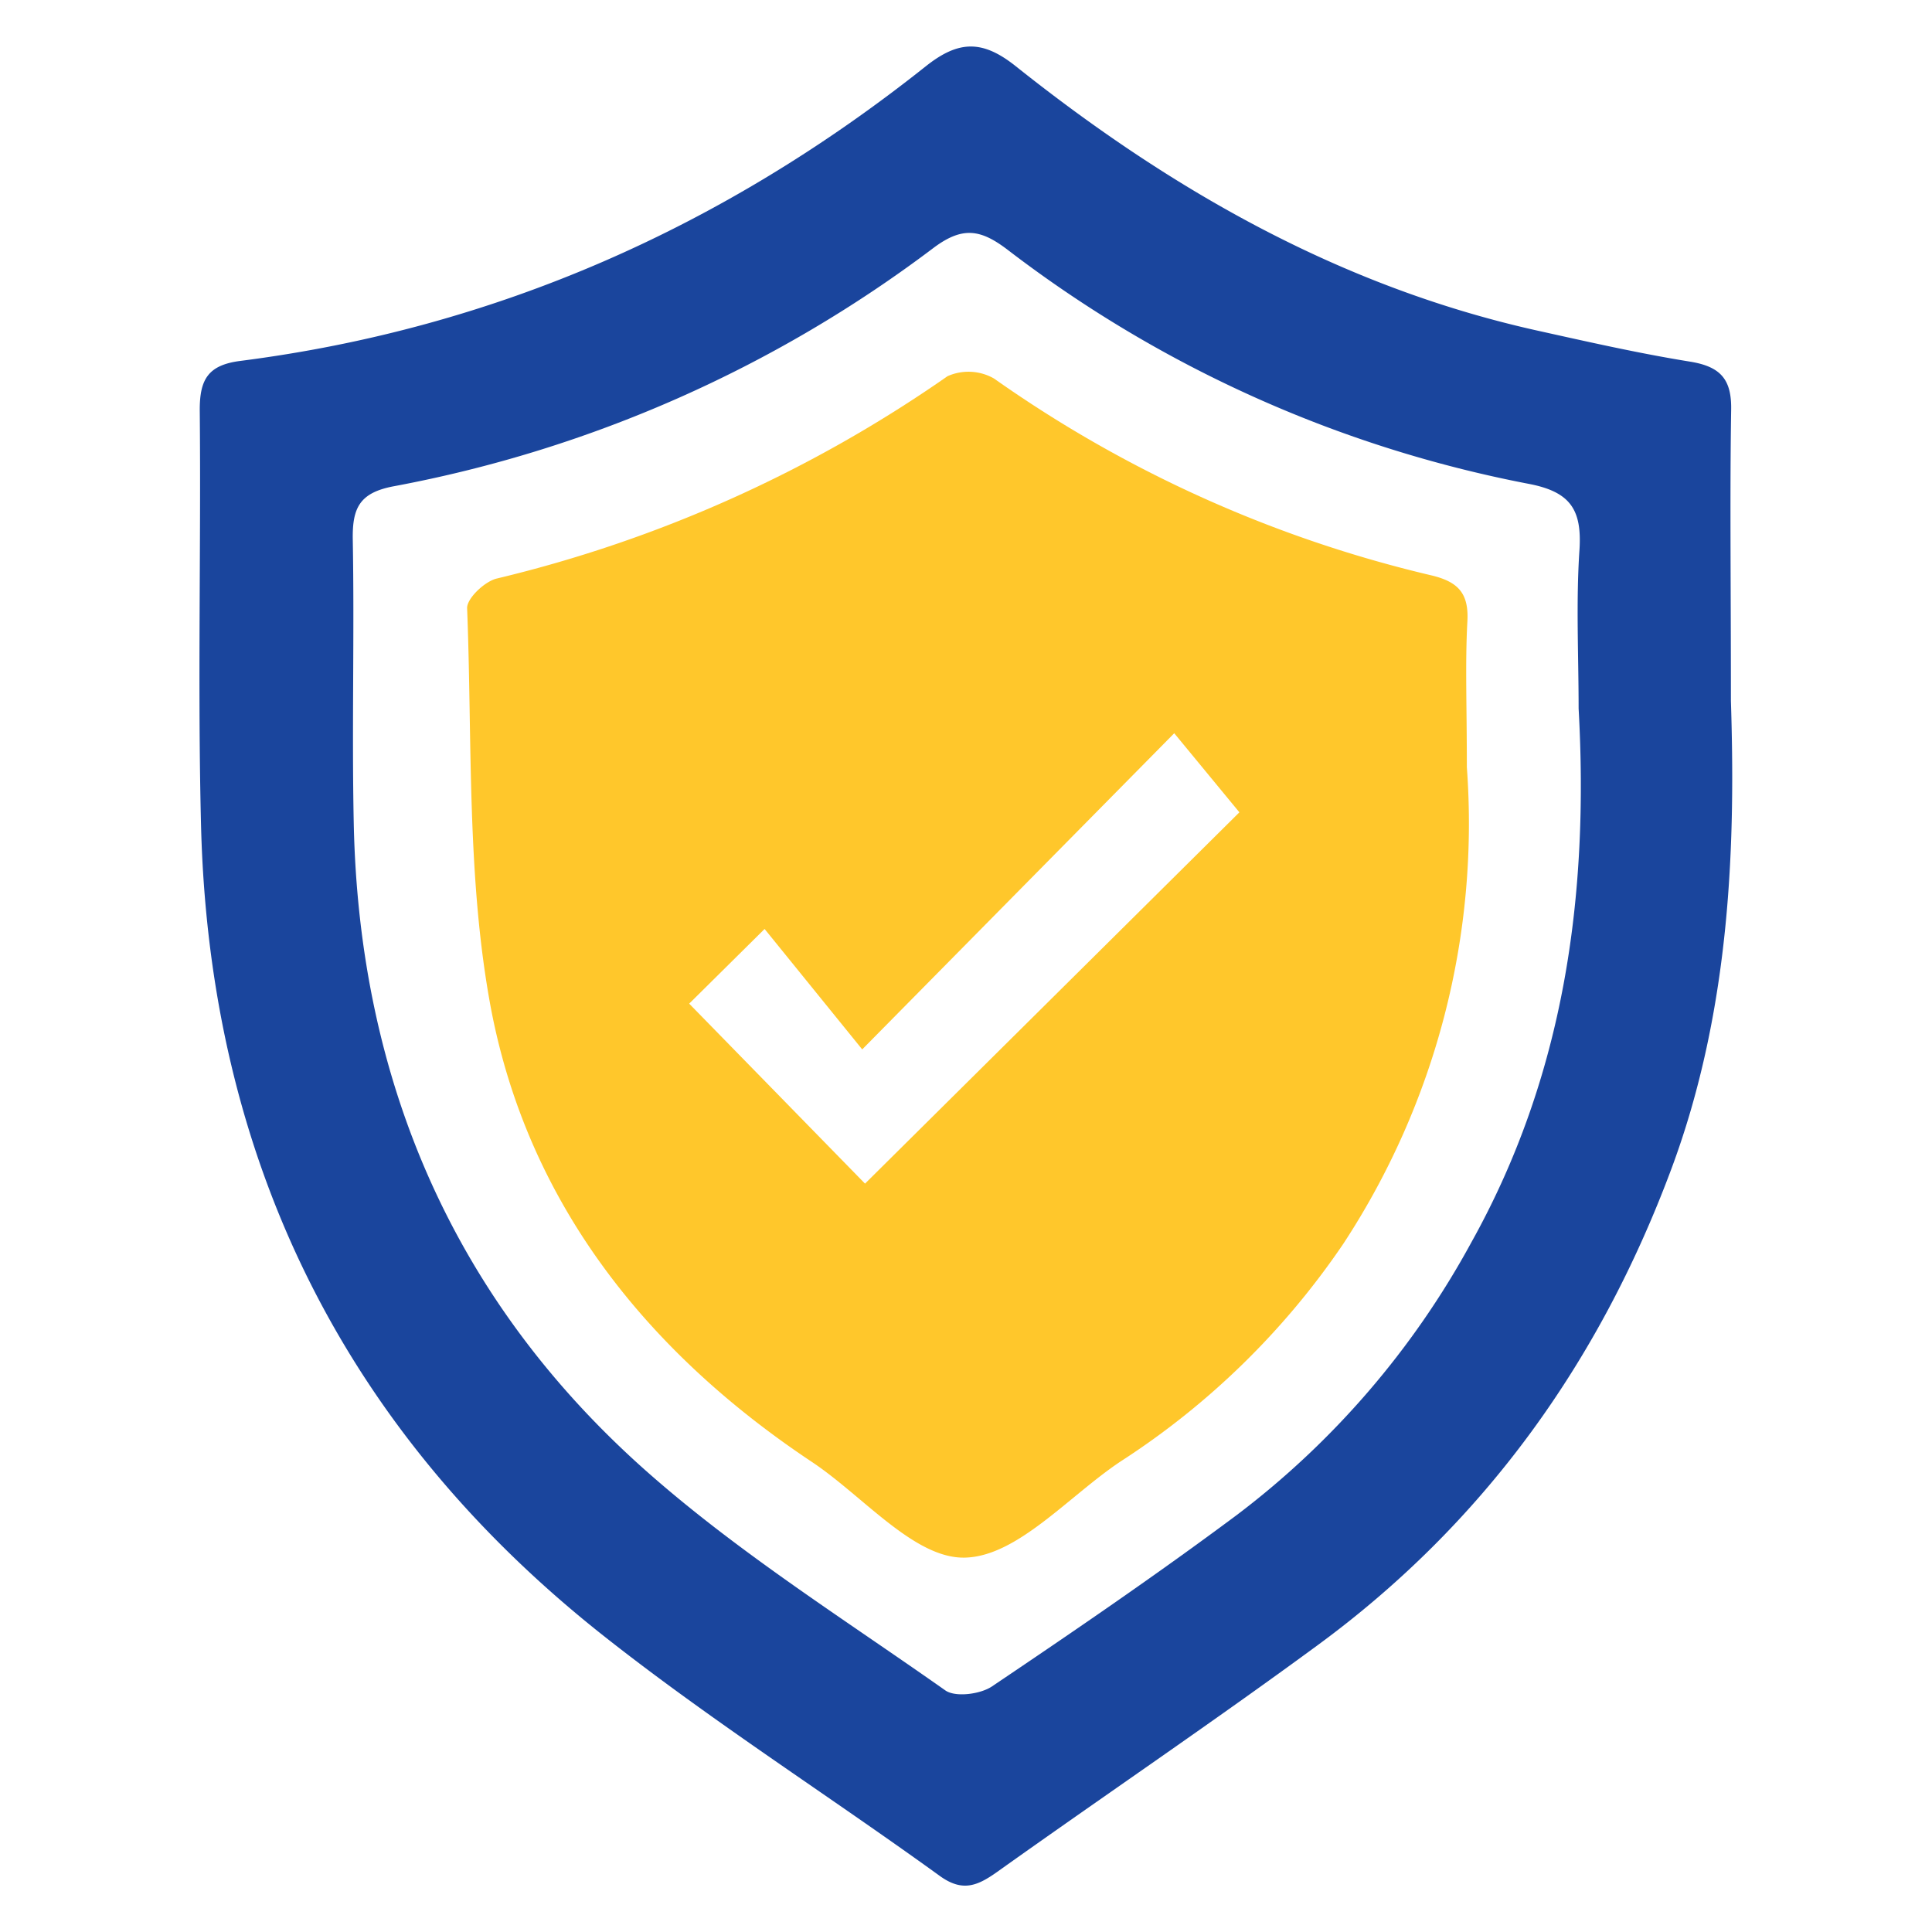
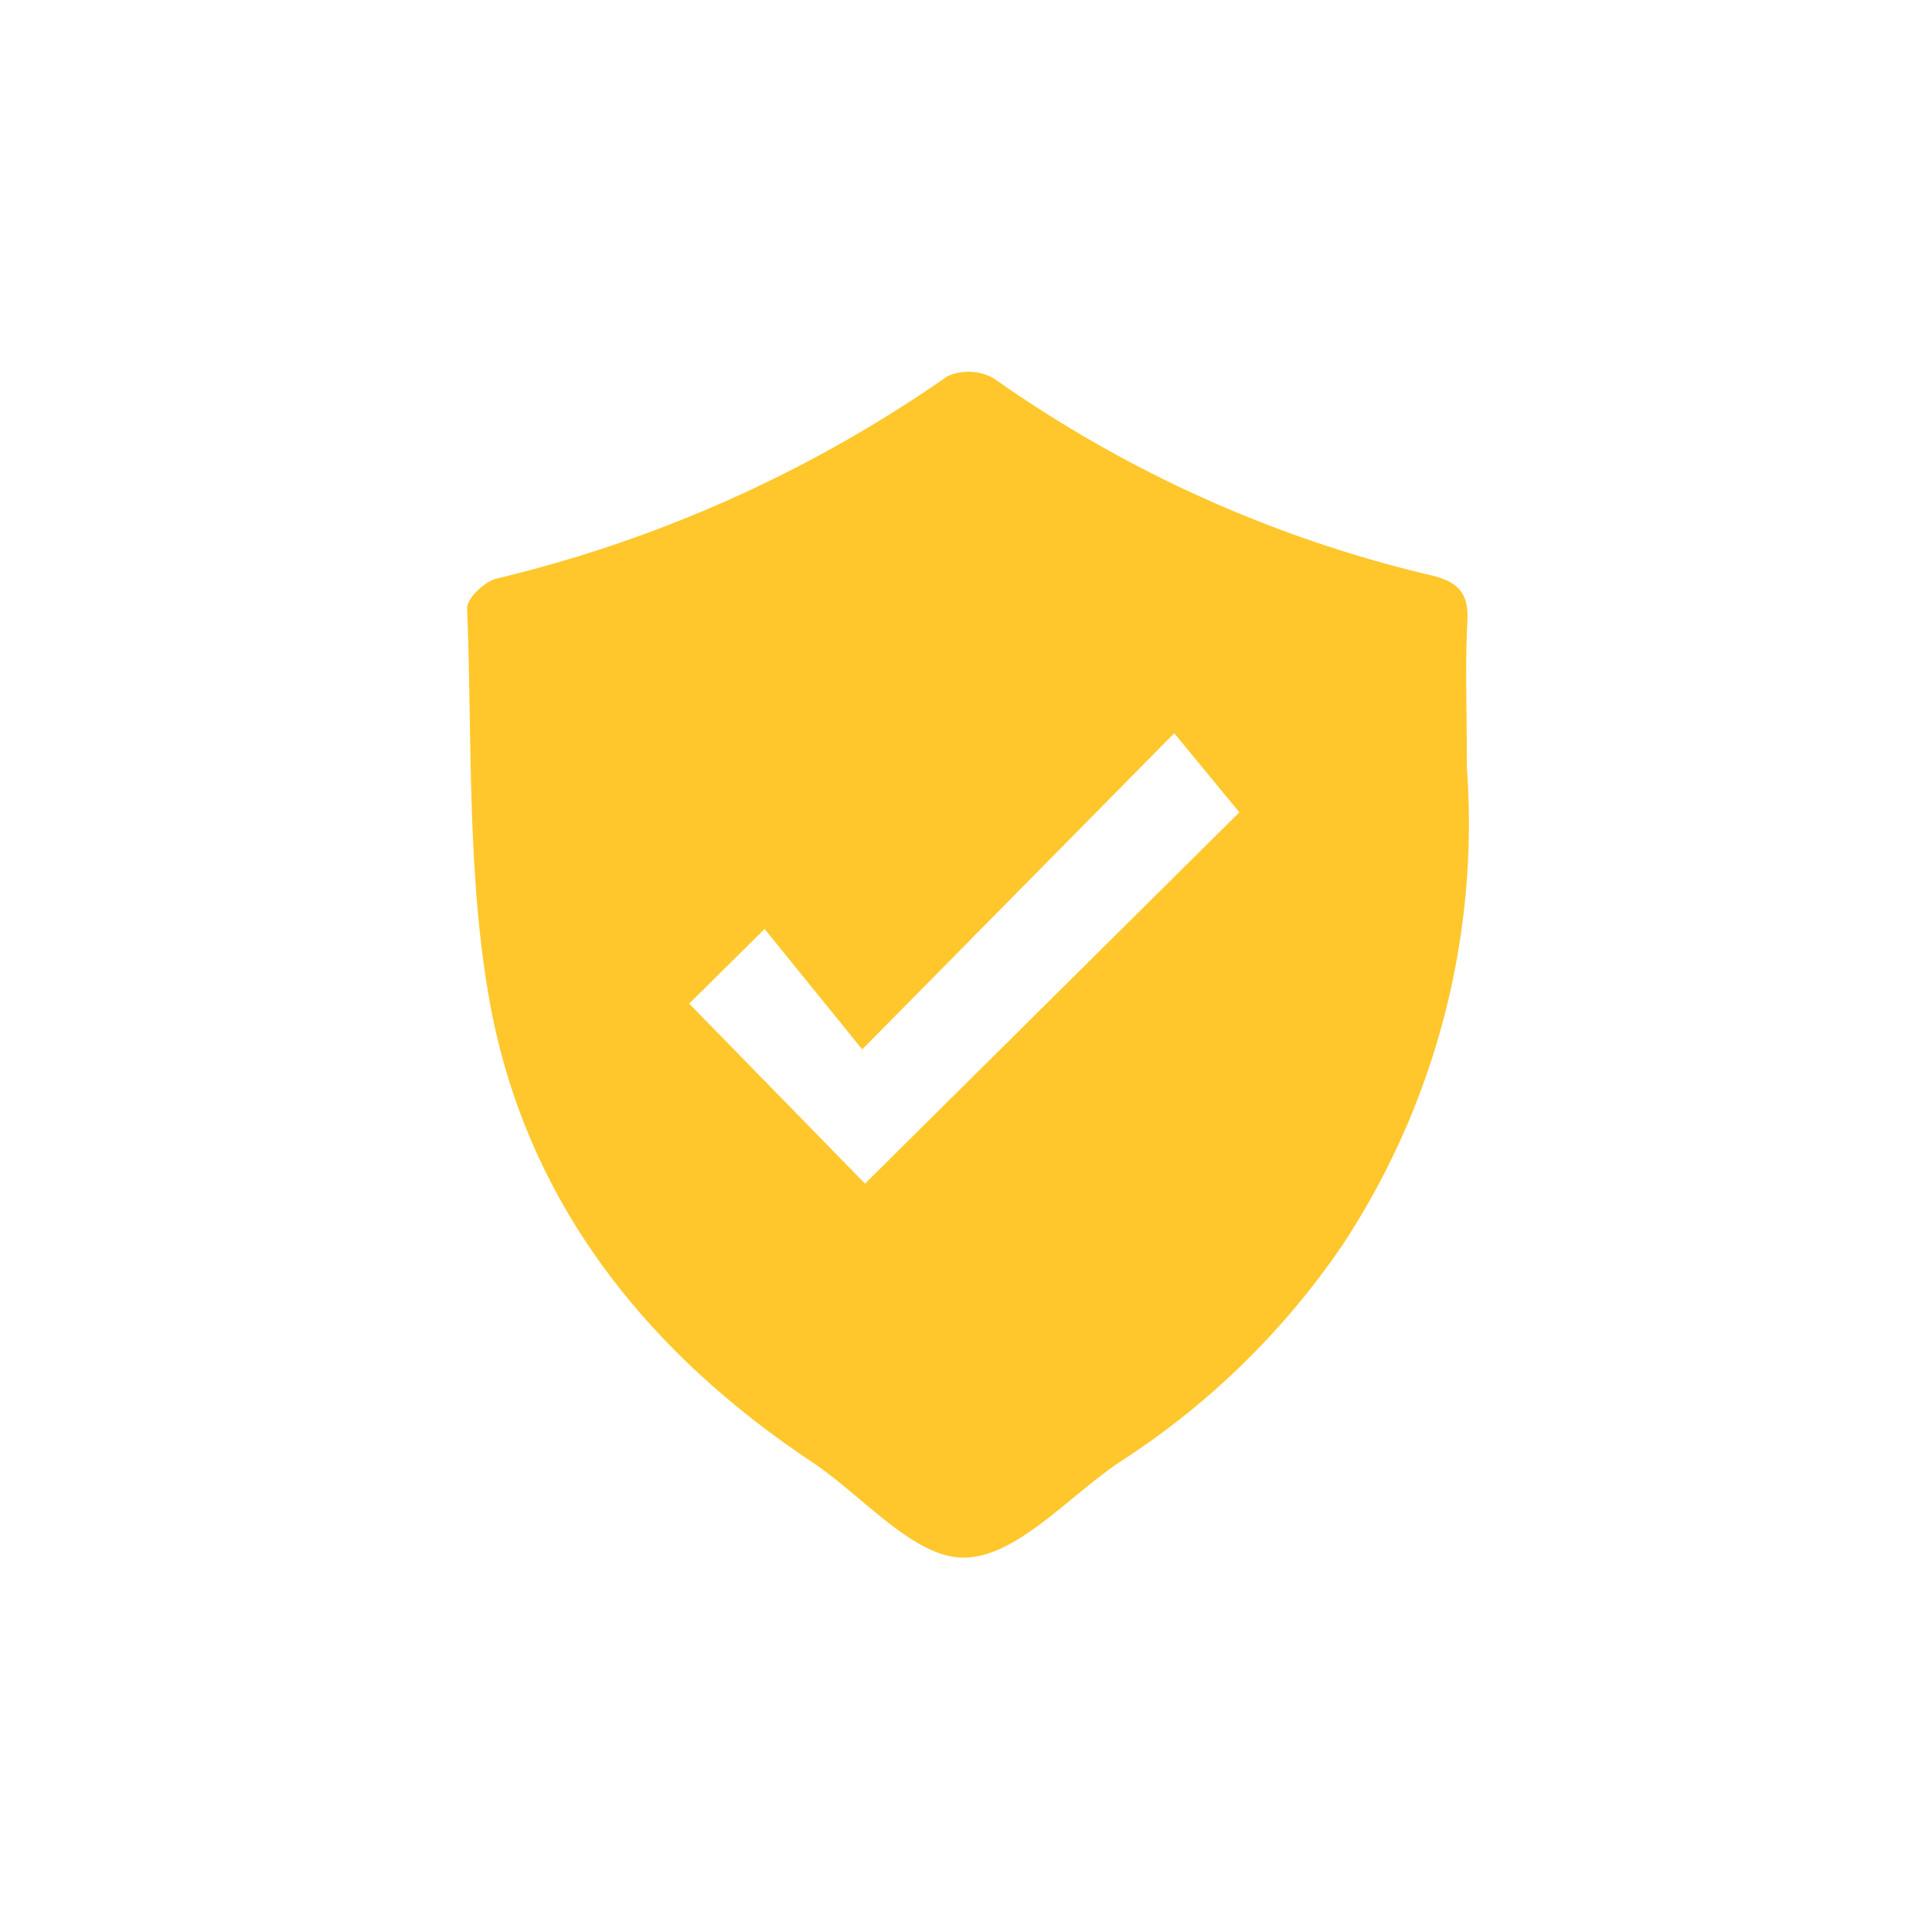
<svg xmlns="http://www.w3.org/2000/svg" id="Layer_1" data-name="Layer 1" viewBox="0 0 158.33 158.33">
  <defs>
    <style>.cls-1{fill:#1a459d;}.cls-2{fill:#ffc72b;}</style>
  </defs>
-   <path class="cls-1" d="M141.85,57.42c.35,11.06.12,25-4.9,38.43-5.91,15.83-15.36,29-29,39-8.65,6.35-17.54,12.36-26.28,18.59-1.59,1.12-2.81,1.63-4.66.29-9.14-6.61-18.69-12.68-27.53-19.66-21.31-16.83-32.27-39.1-33-66.25-.29-11.41,0-22.83-.11-34.24,0-2.48.68-3.66,3.31-4,21-2.68,39.65-11,56.18-24.14,2.7-2.15,4.66-2.19,7.4,0,12.67,10.09,26.5,18,42.49,21.6,4.24.94,8.49,1.91,12.77,2.6,2.5.41,3.41,1.46,3.35,4C141.76,40.58,141.85,47.51,141.85,57.42Zm-12.48.64c0-4.35-.22-8.71.07-13,.21-3.3-.75-4.76-4.17-5.41a101.71,101.71,0,0,1-42.72-19.2c-2.18-1.65-3.65-1.91-6-.17A105.5,105.5,0,0,1,32.27,39.85c-2.82.53-3.4,1.79-3.36,4.36.14,7.74-.08,15.49.08,23.23.43,21.2,8.26,39.28,24.17,53.29,7.51,6.61,16.08,12,24.31,17.8.82.58,2.87.32,3.83-.33,6.76-4.55,13.5-9.16,20-14a69.83,69.83,0,0,0,19.27-22.37C128.21,88.14,130.22,73.4,129.37,58.06Z" />
  <path class="cls-2" d="M120.21,62.87a62.8,62.8,0,0,1-10.13,39.07,63.86,63.86,0,0,1-18.22,17.81c-4.27,2.84-8.5,7.83-12.82,7.9-4.1.07-8.27-5-12.44-7.8-13.55-9-23.32-21.21-26.37-37.23-2-10.68-1.52-21.84-1.95-32.8,0-.8,1.45-2.18,2.44-2.41A108.66,108.66,0,0,0,77.65,30.83a4.22,4.22,0,0,1,3.81.19,103.09,103.09,0,0,0,35.79,16.12c2.27.53,3.15,1.49,3,3.86C120.07,54.38,120.21,57.79,120.21,62.87Zm-18.64,3.7-5.34-6.48L70.66,86l-8-9.87-6.18,6.12L70.89,97Z" />
</svg>